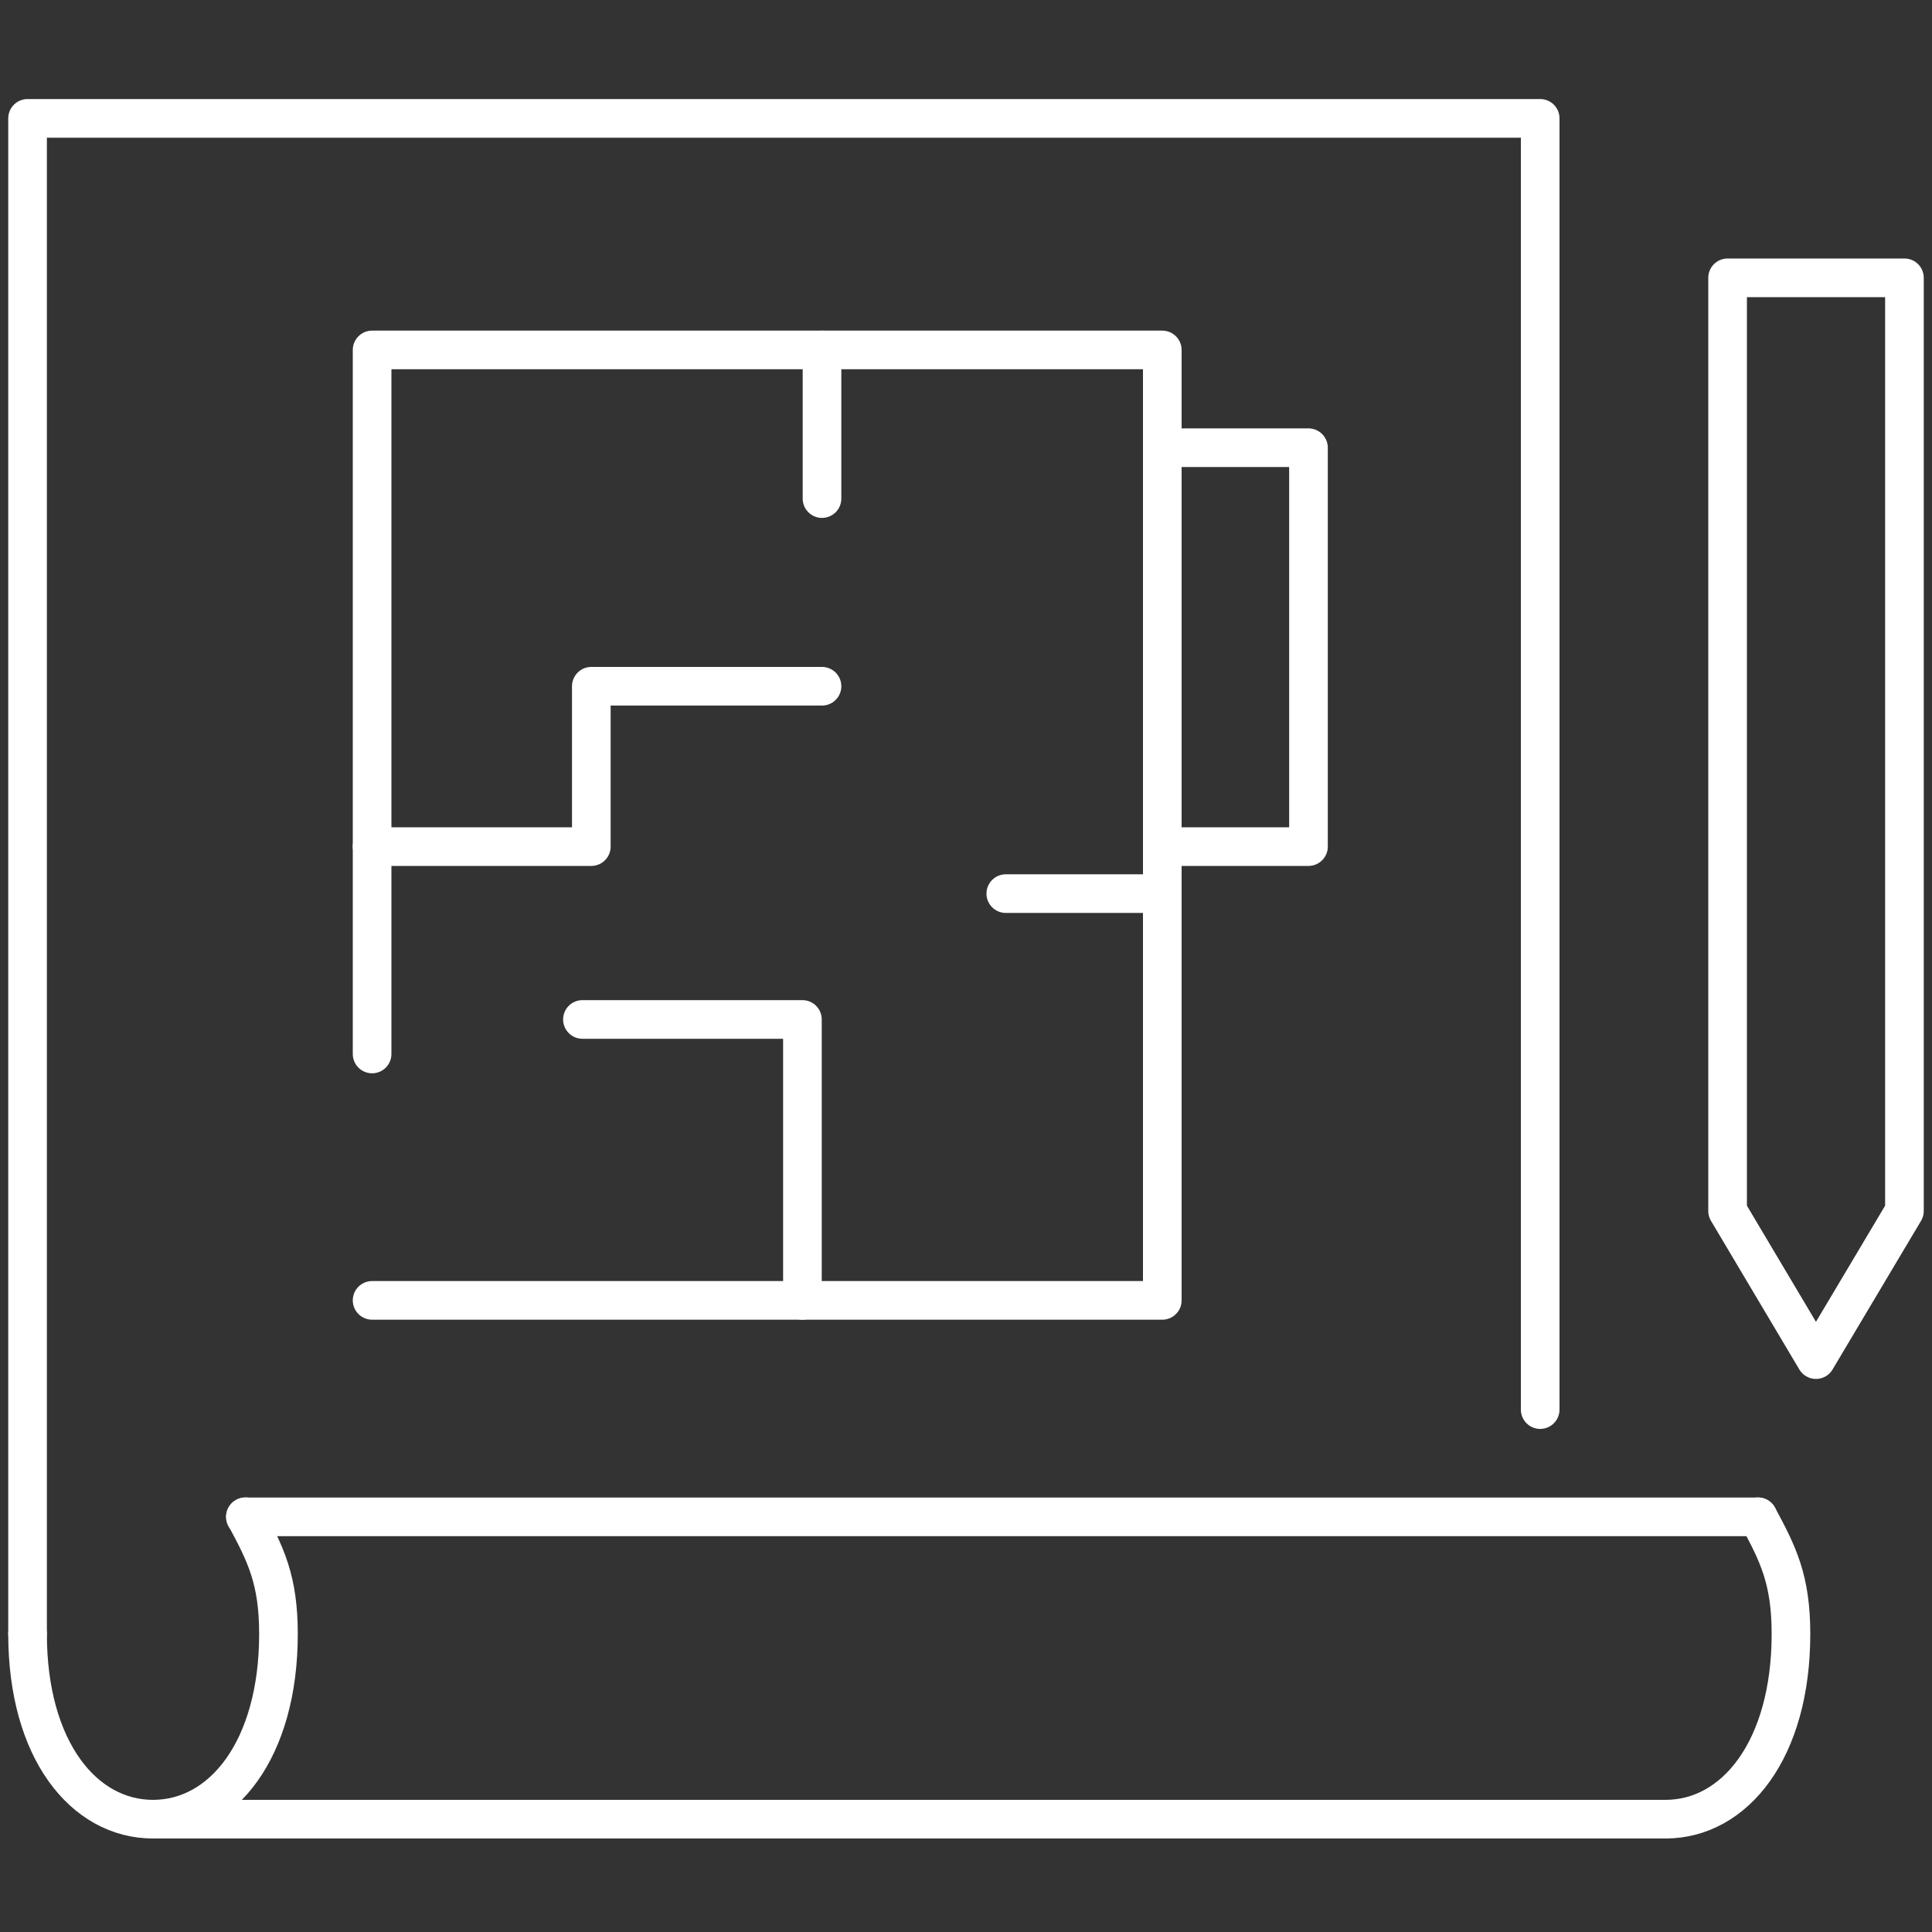
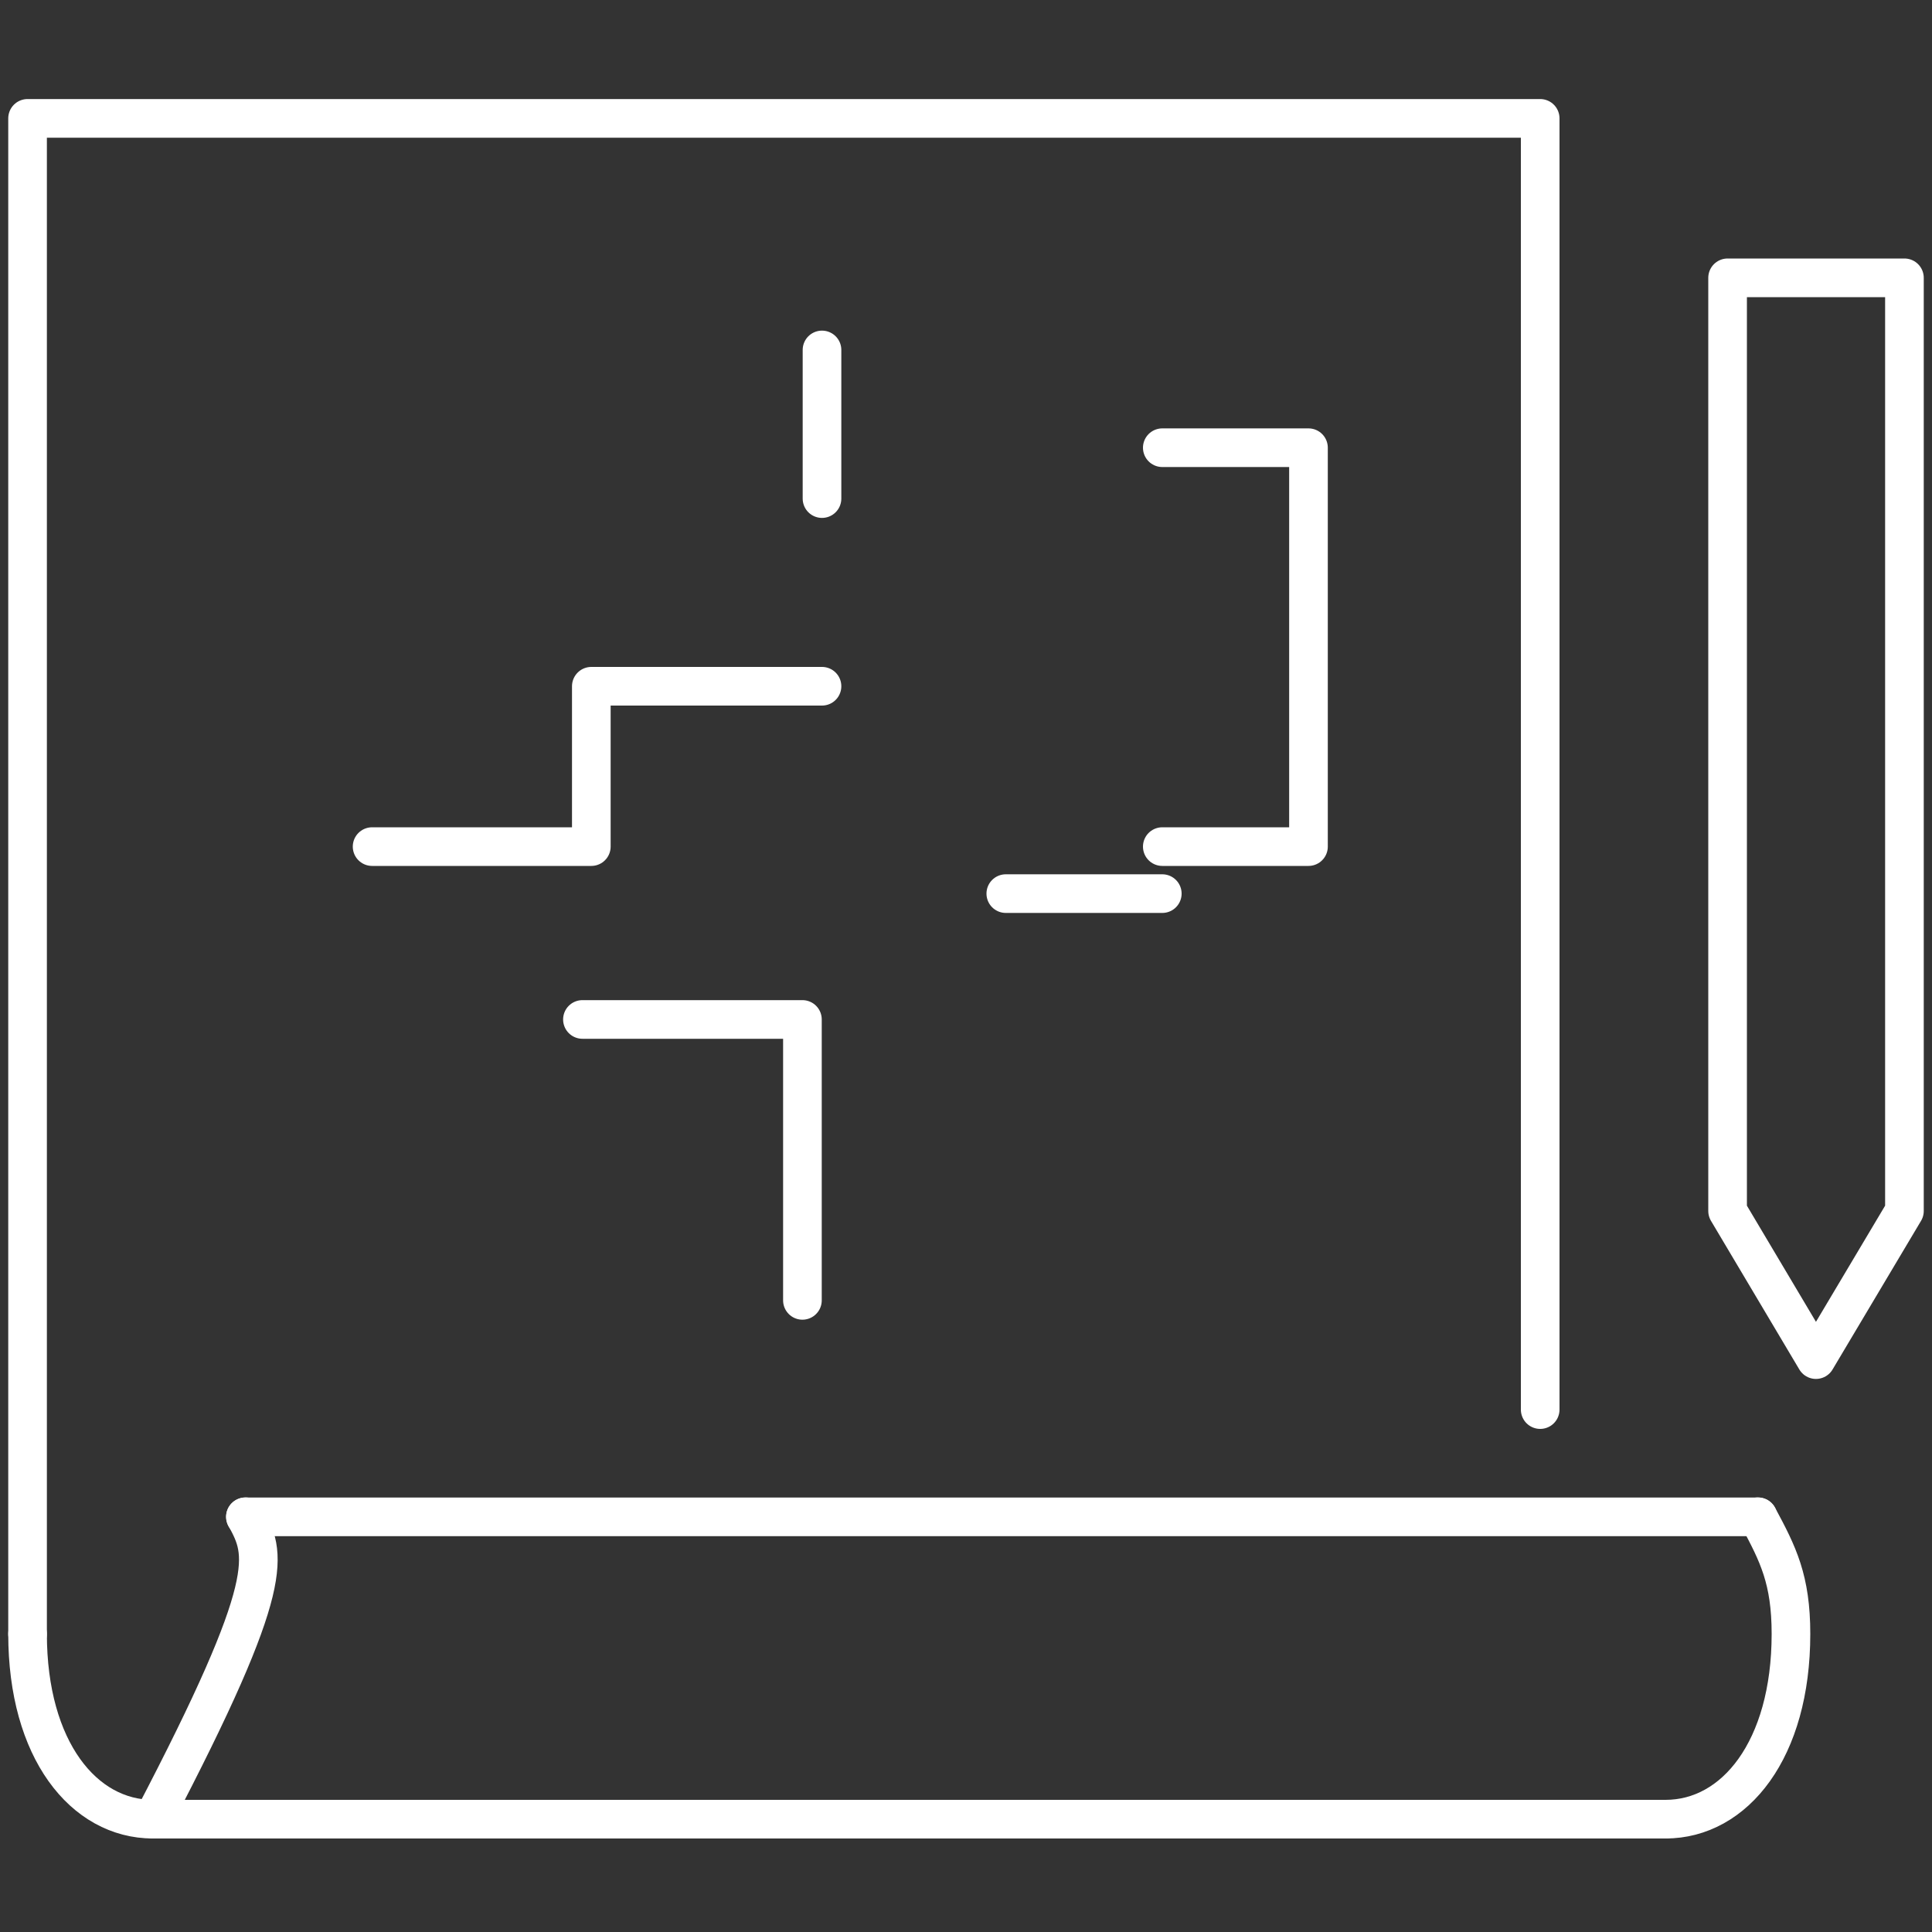
<svg xmlns="http://www.w3.org/2000/svg" width="100%" height="100%" viewBox="0 0 150 150" version="1.1" xml:space="preserve" style="fill-rule:evenodd;clip-rule:evenodd;stroke-linecap:round;stroke-linejoin:round;">
  <rect x="0" y="0" width="150" height="150" fill="#333333" stroke="none" />
  <path d="M2.14,126.86L2.14,9.19L119.58,9.19L119.58,109.44" style="fill:none;fill-rule:nonzero;stroke:white;stroke-width:3px;" />
-   <path d="M2.14,126.86C2.14,135.86 6.5,141.24 11.88,141.24C17.26,141.24 21.62,135.84 21.62,126.86C21.62,122.63 20.62,120.66 19.06,117.76" style="fill:none;fill-rule:nonzero;stroke:white;stroke-width:3px;" />
+   <path d="M2.14,126.86C2.14,135.86 6.5,141.24 11.88,141.24C21.62,122.63 20.62,120.66 19.06,117.76" style="fill:none;fill-rule:nonzero;stroke:white;stroke-width:3px;" />
  <path d="M129.31,141.24C134.69,141.24 139.05,135.84 139.05,126.86C139.05,122.63 138.05,120.66 136.49,117.76" style="fill:none;fill-rule:nonzero;stroke:white;stroke-width:3px;" />
  <path d="M129.31,141.24L11.88,141.24" style="fill:none;fill-rule:nonzero;stroke:white;stroke-width:3px;" />
  <path d="M136.49,117.77L19.05,117.77" style="fill:none;fill-rule:nonzero;stroke:white;stroke-width:3px;" />
-   <path d="M28.89,100.96L90.24,100.96L90.24,27.17L28.89,27.17L28.89,81.83" style="fill:none;fill-rule:nonzero;stroke:white;stroke-width:3px;" />
  <path d="M62.3,100.96L62.3,79.15L45.22,79.15" style="fill:none;fill-rule:nonzero;stroke:white;stroke-width:3px;" />
  <path d="M28.89,65.73L45.91,65.73L45.91,53.28L63.82,53.28" style="fill:none;fill-rule:nonzero;stroke:white;stroke-width:3px;" />
  <path d="M90.24,65.73L101.59,65.73L101.59,34.76L90.24,34.76" style="fill:none;fill-rule:nonzero;stroke:white;stroke-width:3px;" />
  <path d="M78.09,69.38L90.24,69.38" style="fill:none;fill-rule:nonzero;stroke:white;stroke-width:3px;" />
  <path d="M63.82,27.17L63.82,38.71" style="fill:none;fill-rule:nonzero;stroke:white;stroke-width:3px;" />
  <path d="M147.86,21.57L134.13,21.57L134.13,94.02L140.99,105.56L147.86,94.02L147.86,21.57Z" style="fill:none;fill-rule:nonzero;stroke:white;stroke-width:3px;" />
</svg>